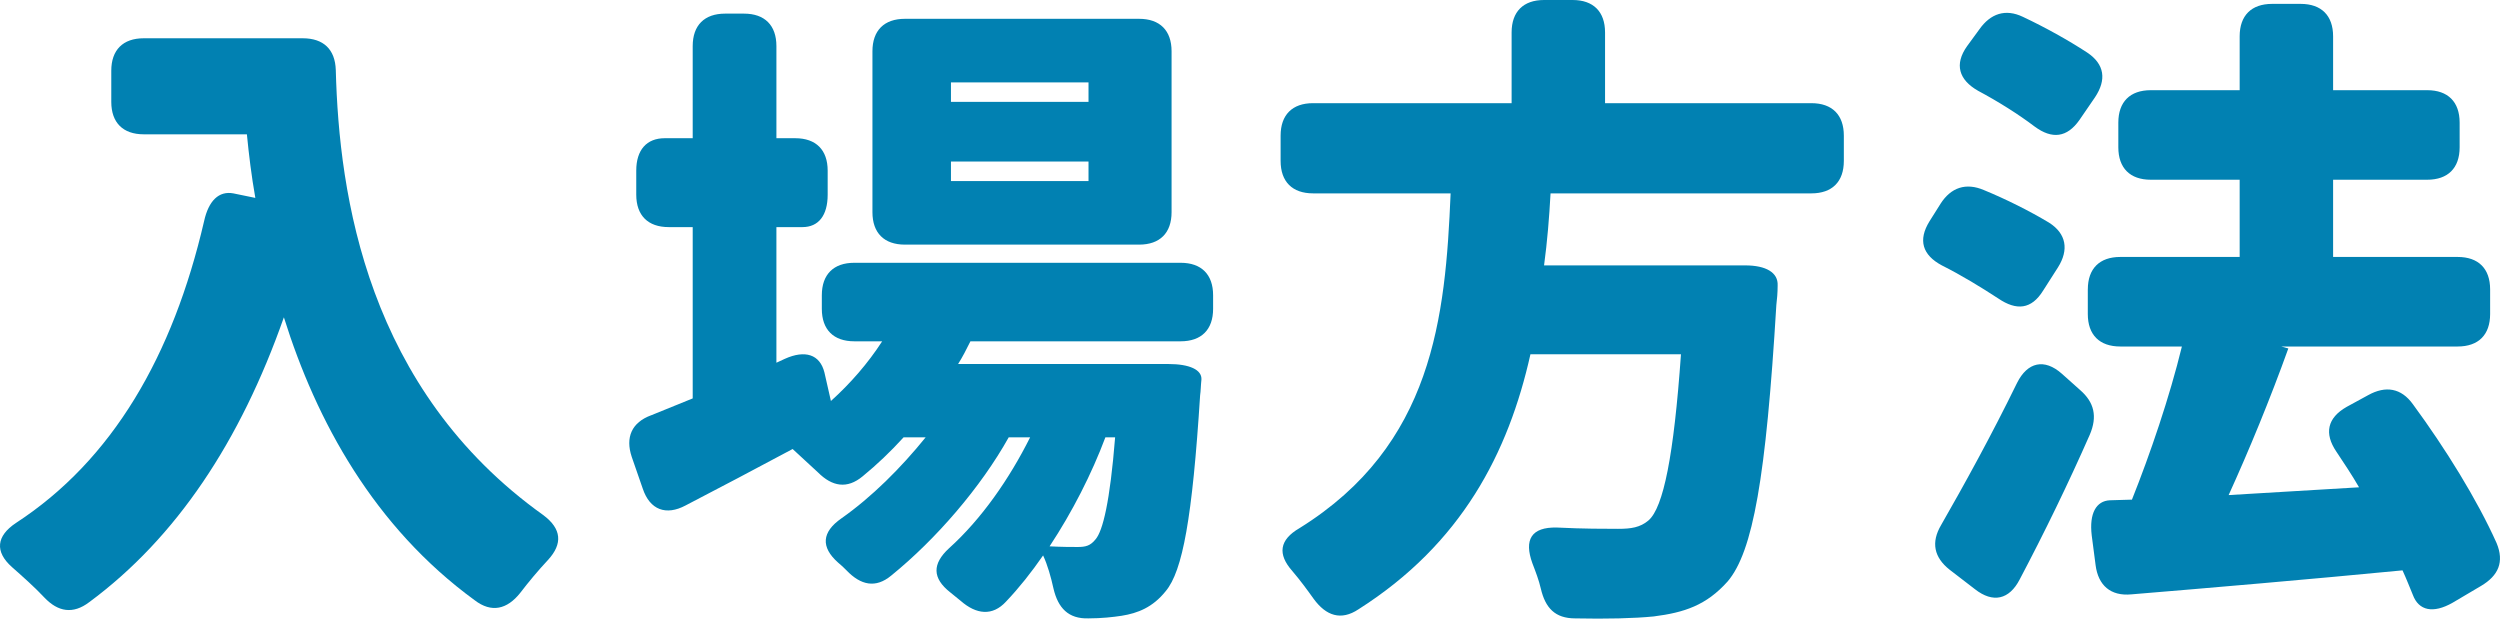
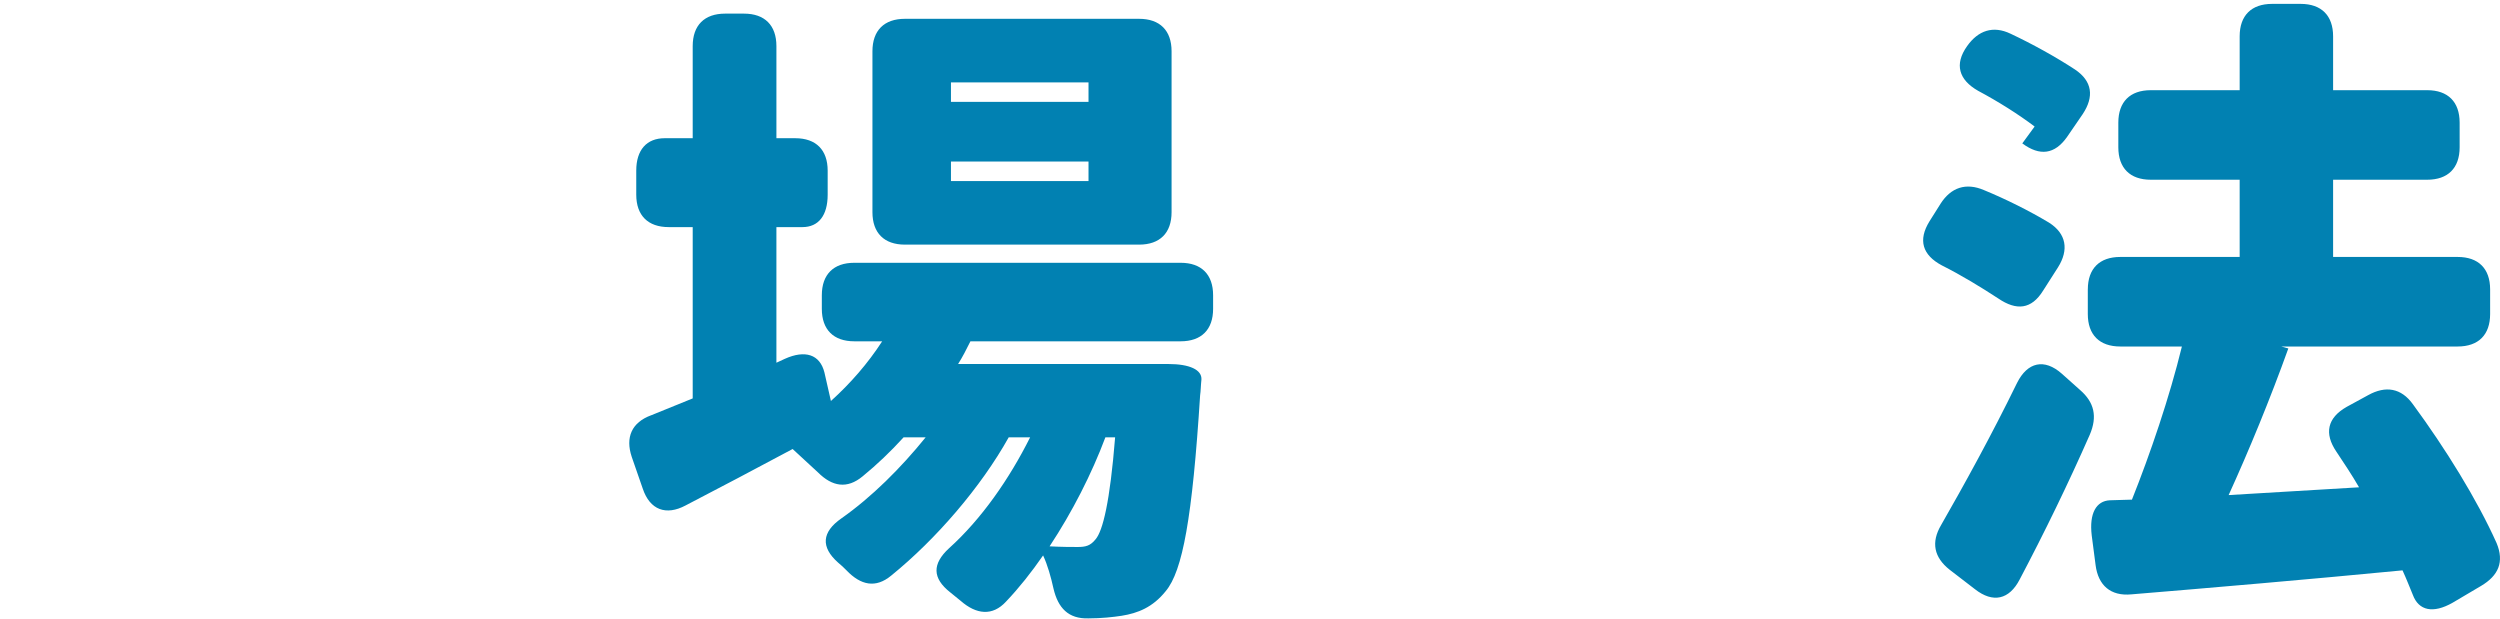
<svg xmlns="http://www.w3.org/2000/svg" id="_レイヤー_2" viewBox="0 0 288.951 71.5">
  <defs>
    <style>.cls-1{fill:#0181b2;stroke-width:0px;}</style>
  </defs>
  <g id="_レイヤー_6">
-     <path class="cls-1" d="M38.811,8.1c.375,14.474,3.6,36.898,23.999,51.448,2.1,1.575,2.25,3.3.525,5.175-1.125,1.2-2.25,2.55-3.225,3.825-1.5,1.875-3.3,2.325-5.25.825-11.625-8.475-18.299-20.699-22.049-32.699-5.025,14.324-12.45,25.499-22.499,32.924-1.875,1.425-3.6,1.125-5.175-.525-1.125-1.2-2.475-2.4-3.75-3.525-2.025-1.8-1.8-3.6.45-5.1,11.174-7.275,18.149-19.349,21.749-34.874.525-2.4,1.725-3.525,3.375-3.225l2.55.525c-.45-2.55-.75-5.025-.975-7.35h-11.924c-2.4,0-3.75-1.35-3.75-3.75v-3.6c0-2.4,1.35-3.75,3.75-3.75h18.374c2.4,0,3.75,1.275,3.825,3.675Z" />
    <path class="cls-1" d="M75.263,47.998l4.8-1.95v-19.799h-2.775c-2.4,0-3.75-1.35-3.75-3.75v-2.775c0-2.4,1.2-3.75,3.3-3.75h3.225V5.325c0-2.4,1.35-3.75,3.75-3.75h2.175c2.4,0,3.75,1.35,3.75,3.75v10.65h2.175c2.4,0,3.75,1.35,3.75,3.75v2.775c0,2.4-1.05,3.75-2.925,3.75h-3v15.674l.975-.45c2.325-1.05,4.05-.525,4.575,1.575l.75,3.3c2.25-2.025,4.275-4.35,5.925-6.9h-3.225c-2.4,0-3.75-1.35-3.75-3.75v-1.575c0-2.4,1.35-3.75,3.75-3.75h37.724c2.4,0,3.75,1.35,3.75,3.75v1.575c0,2.4-1.35,3.75-3.75,3.75h-24.299c-.45.9-.9,1.8-1.425,2.625h24.299c2.475,0,3.9.675,3.825,1.8-.075.675-.075,1.35-.15,1.8-.9,14.174-2.025,20.324-3.975,22.649-1.5,1.875-3.225,2.55-5.1,2.85-.975.15-2.325.3-3.825.3-2.325.075-3.524-1.2-4.05-3.45-.3-1.35-.675-2.7-1.2-3.825-1.35,1.95-2.775,3.75-4.275,5.325-1.575,1.725-3.45,1.5-5.25-.075l-1.2-.975c-2.1-1.65-2.1-3.3-.15-5.1,3.75-3.375,6.975-8.025,9.375-12.824h-2.475c-3.225,5.775-8.399,11.775-13.574,15.974-1.8,1.5-3.525,1.125-5.175-.6-.3-.3-.6-.6-.975-.9-2.025-1.8-1.875-3.525.375-5.1,3.525-2.475,6.9-5.85,9.75-9.375h-2.55c-1.5,1.65-3.075,3.15-4.725,4.5-1.8,1.5-3.525,1.2-5.175-.45l-2.925-2.7c-4.2,2.25-8.475,4.5-12.375,6.525-2.25,1.2-4.125.525-4.95-1.95l-1.275-3.675c-.75-2.25,0-3.975,2.25-4.8ZM100.837,5.925c0-2.4,1.35-3.75,3.75-3.75h27.074c2.4,0,3.75,1.35,3.75,3.75v18.599c0,2.4-1.35,3.75-3.75,3.75h-27.074c-2.4,0-3.75-1.35-3.75-3.75V5.925ZM109.912,9.525v2.25h15.899v-2.25h-15.899ZM125.811,20.924v-2.25h-15.899v2.25h15.899ZM124.536,63.222c.975,0,1.5-.15,2.1-.9.825-.975,1.65-4.275,2.25-11.775h-1.125c-1.575,4.2-3.825,8.625-6.45,12.599,1.425.075,2.55.075,3.225.075Z" />
-     <path class="cls-1" d="M178.462,30.674h23.249c2.4,0,3.825.825,3.75,2.325,0,.825-.075,1.65-.15,2.25-1.2,19.949-2.7,28.499-5.625,31.949-2.475,2.775-5.024,3.6-8.549,4.05-2.25.225-5.475.3-9.075.225-2.325,0-3.45-1.2-3.975-3.45-.225-.975-.6-1.95-.975-2.925-.975-2.7-.15-4.2,2.85-4.125,3,.15,5.55.15,7.05.15s2.55-.15,3.525-.975c1.725-1.5,2.925-7.5,3.75-19.199h-17.399c-2.55,11.4-7.95,21.899-19.874,29.474-2.025,1.35-3.75.75-5.175-1.2-.75-1.05-1.575-2.175-2.475-3.225-1.725-1.95-1.5-3.6.825-4.95,15.449-9.6,16.874-24.374,17.474-38.698h-15.899c-2.4,0-3.75-1.35-3.75-3.75v-2.925c0-2.4,1.35-3.75,3.75-3.75h22.949V3.75c0-2.4,1.35-3.75,3.75-3.75h3.3c2.4,0,3.75,1.35,3.75,3.75v8.175h23.849c2.4,0,3.75,1.35,3.75,3.75v2.925c0,2.4-1.35,3.75-3.75,3.75h-30.149c-.15,2.775-.375,5.55-.75,8.325Z" />
-     <path class="cls-1" d="M224.288,23.549c1.2-1.875,2.925-2.475,5.025-1.575,2.55,1.05,5.25,2.4,7.5,3.75,2.025,1.275,2.325,3.15,1.05,5.175l-1.725,2.7c-1.35,2.175-3.075,2.325-5.175.9-1.95-1.275-4.275-2.7-6.524-3.825-2.25-1.2-2.775-2.925-1.425-5.1l1.275-2.025ZM233.137,44.248c1.2-2.4,3.15-2.85,5.175-1.05l2.1,1.875c1.65,1.425,2.025,3.075,1.125,5.175-2.475,5.625-5.25,11.325-8.1,16.724-1.2,2.325-3.075,2.775-5.175,1.125l-2.925-2.25c-1.8-1.425-2.175-3.15-.975-5.175,2.625-4.575,5.85-10.425,8.774-16.424ZM235.162,14.624c-1.875-1.425-4.274-2.925-6.524-4.125-2.25-1.275-2.775-3.075-1.275-5.175l1.425-1.95c1.275-1.8,3-2.4,5.025-1.425,2.55,1.2,5.25,2.7,7.425,4.125,2.025,1.35,2.25,3.15.9,5.175l-1.8,2.625c-1.425,2.025-3.149,2.25-5.175.75ZM241.312,33.449c0-2.4,1.35-3.75,3.75-3.75h13.799v-8.925h-10.274c-2.4,0-3.75-1.35-3.75-3.75v-2.85c0-2.4,1.35-3.75,3.75-3.75h10.274v-6.225c0-2.4,1.35-3.75,3.75-3.75h3.3c2.4,0,3.75,1.35,3.75,3.75v6.225h10.875c2.4,0,3.75,1.35,3.75,3.75v2.85c0,2.4-1.35,3.75-3.75,3.75h-10.875v8.925h14.399c2.4,0,3.75,1.35,3.75,3.75v2.85c0,2.4-1.35,3.75-3.75,3.75h-20.399l.825.225c-2.1,5.85-4.575,11.85-6.9,16.949l15.074-.9c-.825-1.425-1.725-2.775-2.625-4.125-1.425-2.1-1.05-3.9,1.2-5.175l2.475-1.35c2.025-1.125,3.825-.825,5.175,1.05,3.75,5.1,7.424,11.025,9.674,16.049.9,2.175.225,3.75-1.8,4.95l-3.3,1.95c-2.25,1.275-3.9.9-4.575-.9-.375-.9-.75-1.875-1.2-2.85-10.875,1.05-22.274,2.025-31.349,2.775-2.4.225-3.825-1.05-4.125-3.375l-.45-3.45c-.3-2.55.525-3.975,2.1-4.05l2.55-.075c2.1-5.25,4.35-11.85,5.774-17.699h-7.125c-2.4,0-3.75-1.35-3.75-3.75v-2.85Z" />
+     <path class="cls-1" d="M224.288,23.549c1.2-1.875,2.925-2.475,5.025-1.575,2.55,1.05,5.25,2.4,7.5,3.75,2.025,1.275,2.325,3.15,1.05,5.175l-1.725,2.7c-1.35,2.175-3.075,2.325-5.175.9-1.95-1.275-4.275-2.7-6.524-3.825-2.25-1.2-2.775-2.925-1.425-5.1l1.275-2.025ZM233.137,44.248c1.2-2.4,3.15-2.85,5.175-1.05l2.1,1.875c1.65,1.425,2.025,3.075,1.125,5.175-2.475,5.625-5.25,11.325-8.1,16.724-1.2,2.325-3.075,2.775-5.175,1.125l-2.925-2.25c-1.8-1.425-2.175-3.15-.975-5.175,2.625-4.575,5.85-10.425,8.774-16.424ZM235.162,14.624c-1.875-1.425-4.274-2.925-6.524-4.125-2.25-1.275-2.775-3.075-1.275-5.175c1.275-1.8,3-2.4,5.025-1.425,2.55,1.2,5.25,2.7,7.425,4.125,2.025,1.35,2.25,3.15.9,5.175l-1.8,2.625c-1.425,2.025-3.149,2.25-5.175.75ZM241.312,33.449c0-2.4,1.35-3.75,3.75-3.75h13.799v-8.925h-10.274c-2.4,0-3.75-1.35-3.75-3.75v-2.85c0-2.4,1.35-3.75,3.75-3.75h10.274v-6.225c0-2.4,1.35-3.75,3.75-3.75h3.3c2.4,0,3.75,1.35,3.75,3.75v6.225h10.875c2.4,0,3.75,1.35,3.75,3.75v2.85c0,2.4-1.35,3.75-3.75,3.75h-10.875v8.925h14.399c2.4,0,3.75,1.35,3.75,3.75v2.85c0,2.4-1.35,3.75-3.75,3.75h-20.399l.825.225c-2.1,5.85-4.575,11.85-6.9,16.949l15.074-.9c-.825-1.425-1.725-2.775-2.625-4.125-1.425-2.1-1.05-3.9,1.2-5.175l2.475-1.35c2.025-1.125,3.825-.825,5.175,1.05,3.75,5.1,7.424,11.025,9.674,16.049.9,2.175.225,3.75-1.8,4.95l-3.3,1.95c-2.25,1.275-3.9.9-4.575-.9-.375-.9-.75-1.875-1.2-2.85-10.875,1.05-22.274,2.025-31.349,2.775-2.4.225-3.825-1.05-4.125-3.375l-.45-3.45c-.3-2.55.525-3.975,2.1-4.05l2.55-.075c2.1-5.25,4.35-11.85,5.774-17.699h-7.125c-2.4,0-3.75-1.35-3.75-3.75v-2.85Z" />
  </g>
</svg>